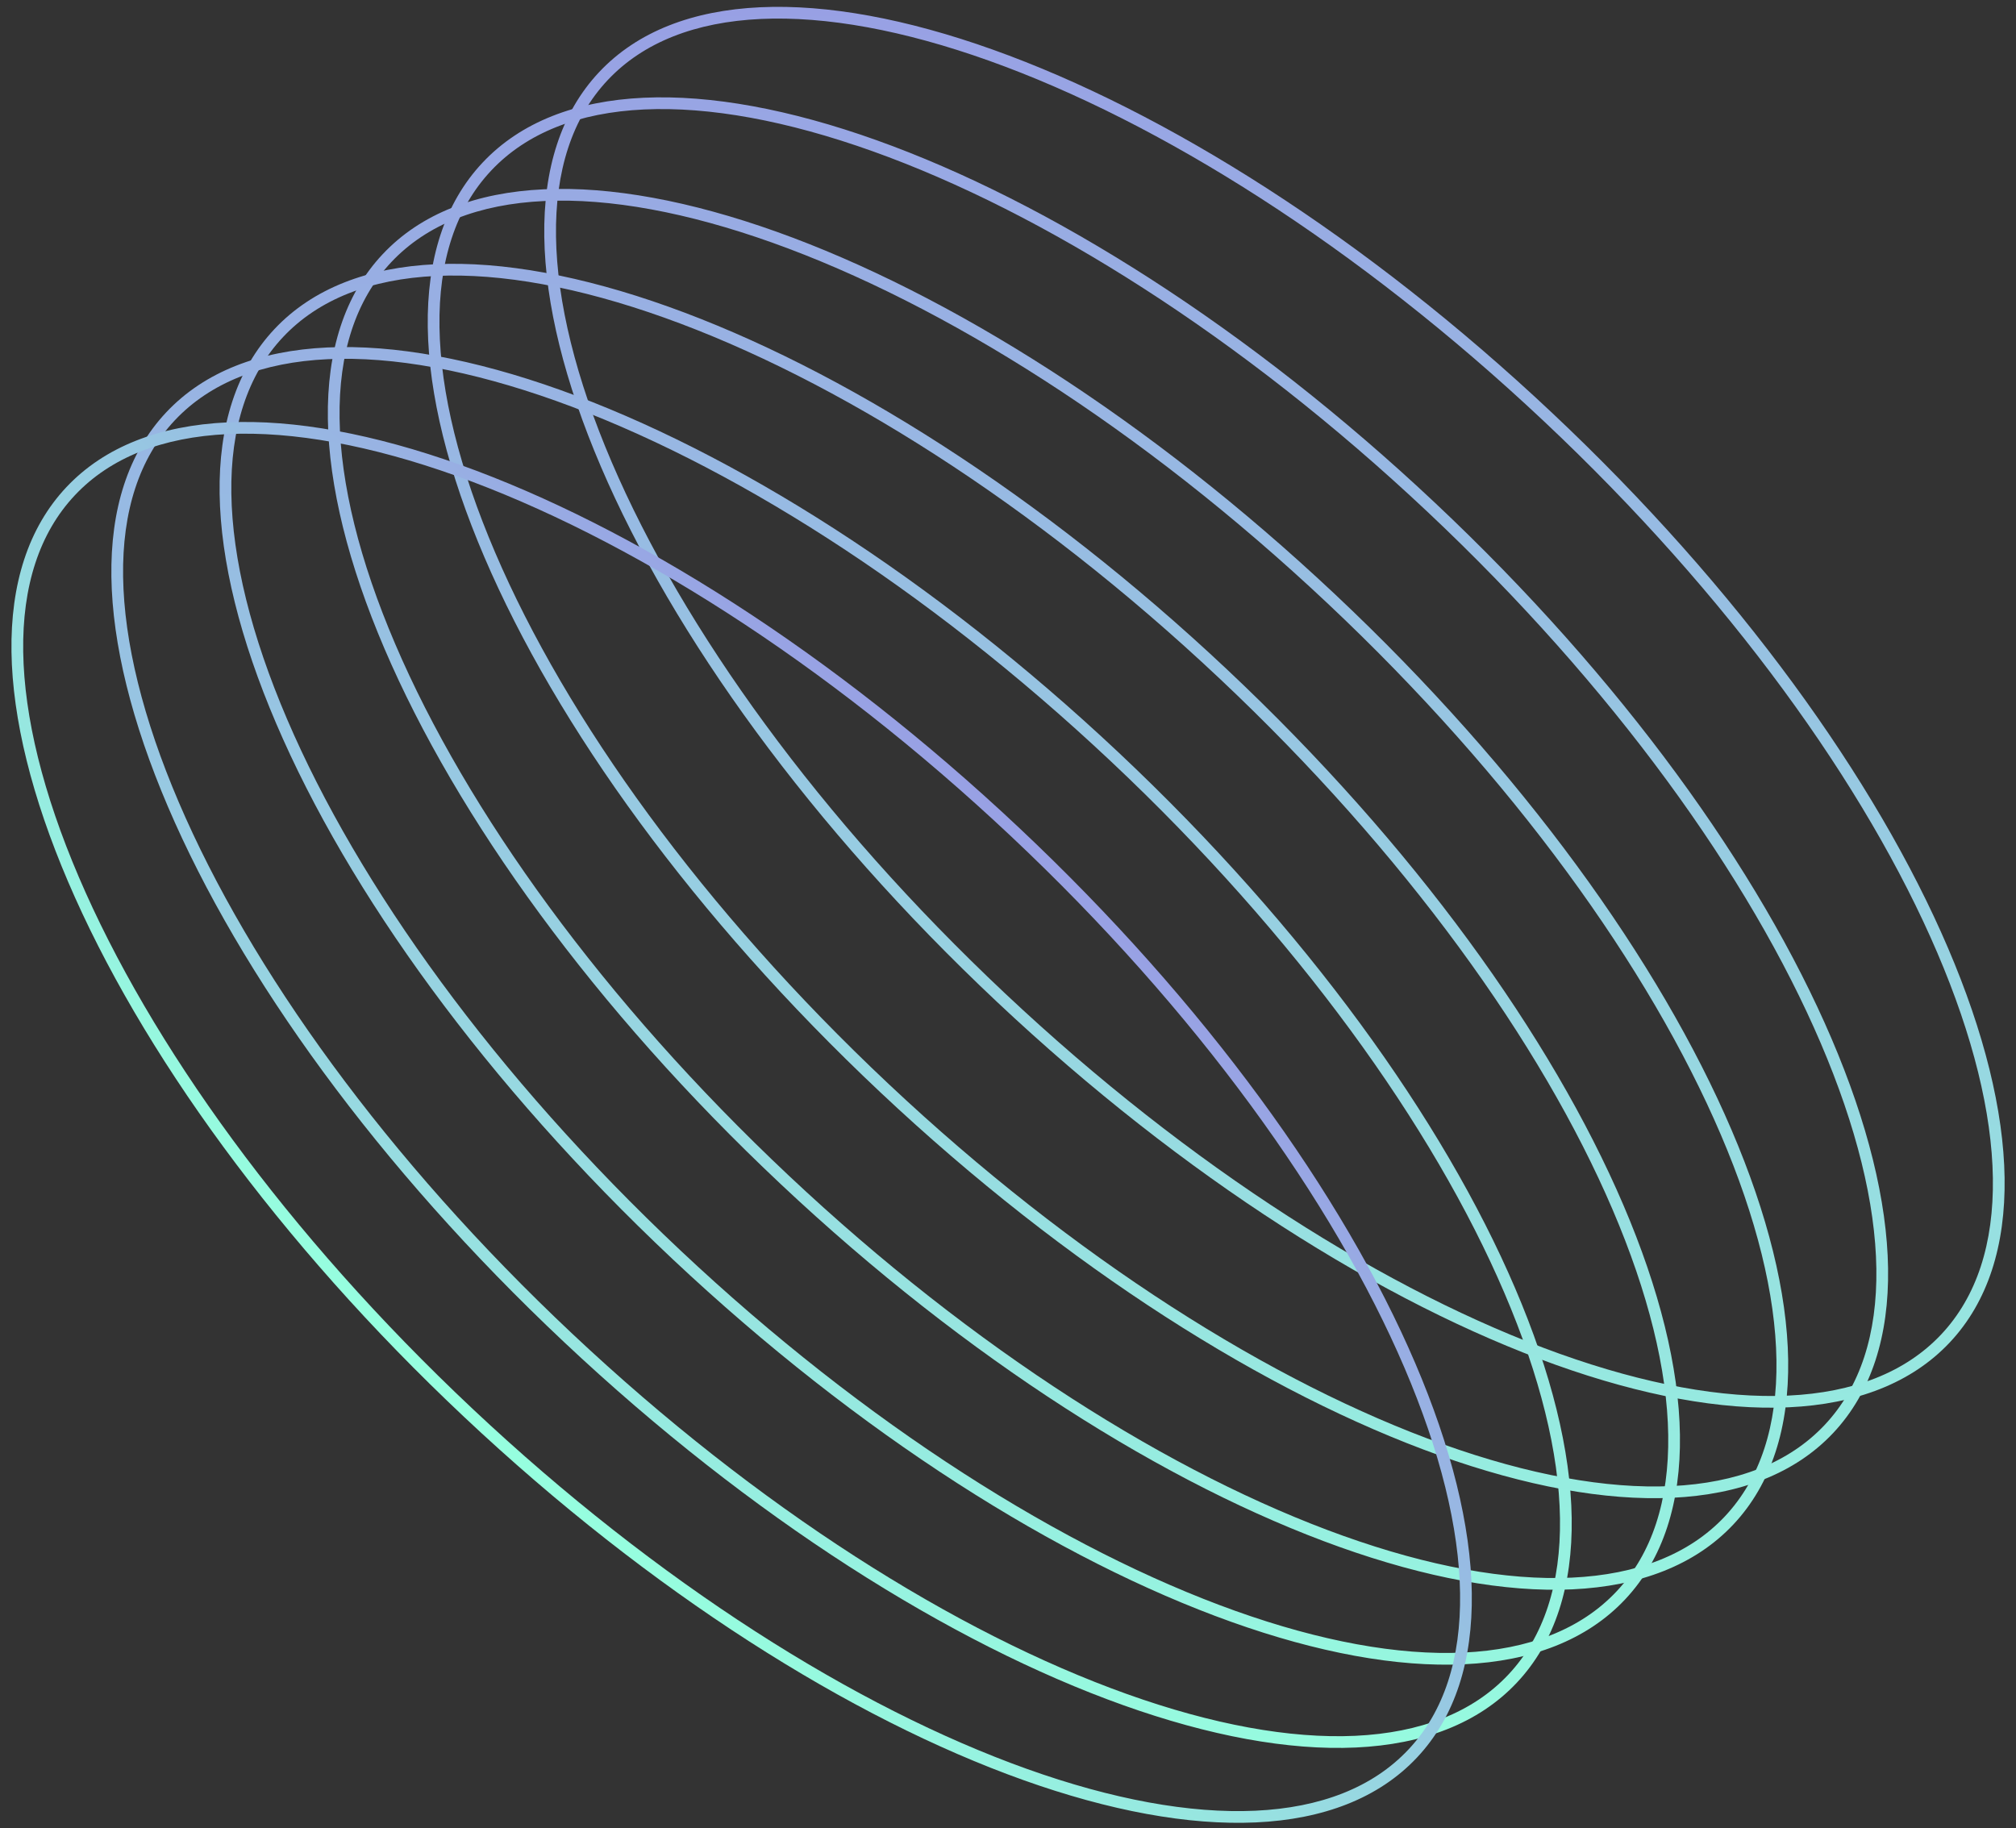
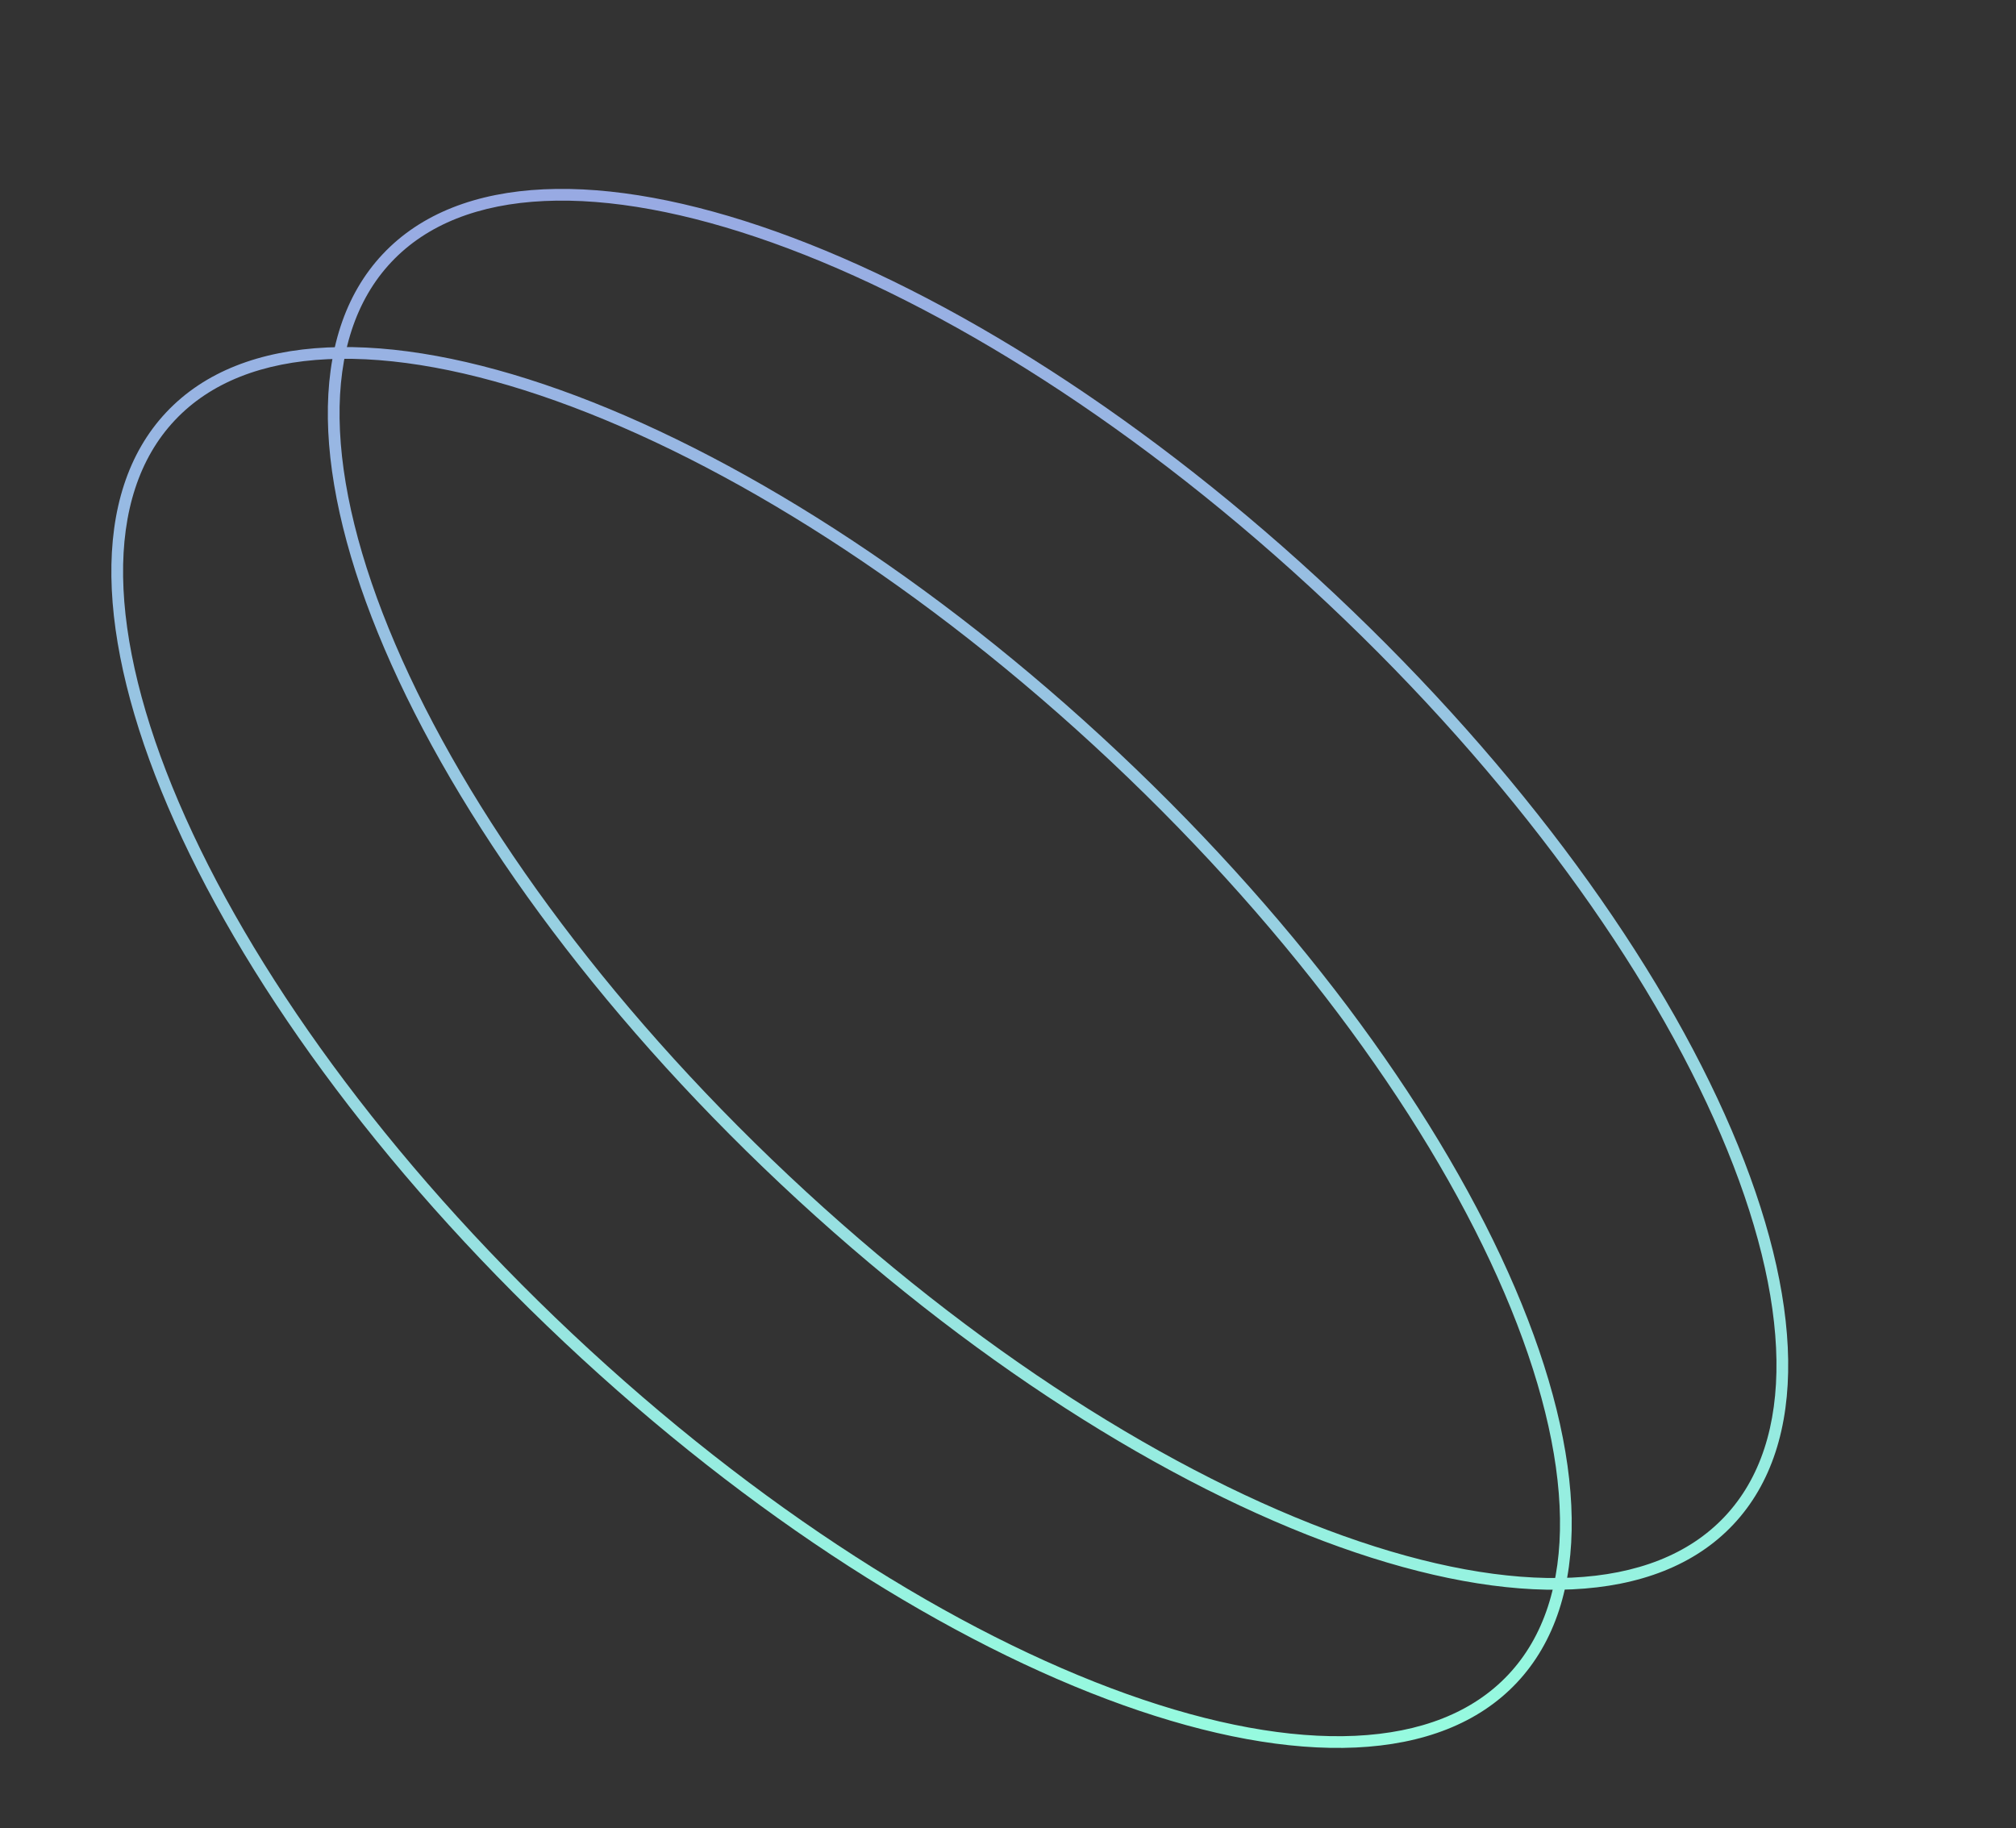
<svg xmlns="http://www.w3.org/2000/svg" width="172" height="156" viewBox="0 0 172 156" fill="none">
  <rect x="0" y="0" width="172" height="156" fill="#333333" stroke="none" />
-   <path fill-rule="evenodd" clip-rule="evenodd" d="M152.563 119.076C158.131 118.818 162.578 117.09 165.617 113.859C168.657 110.628 170.11 106.084 170.027 100.511C169.945 94.93 168.321 88.384 165.281 81.28C159.202 67.075 147.539 50.82 131.705 35.926C115.872 21.031 98.935 10.382 84.385 5.182C77.109 2.581 70.476 1.36 64.901 1.618C59.333 1.877 54.886 3.604 51.847 6.835C48.807 10.066 47.355 14.61 47.437 20.183C47.519 25.764 49.143 32.31 52.183 39.414C58.262 53.619 69.925 69.874 85.759 84.768C101.593 99.663 118.529 110.312 133.079 115.512C140.355 118.113 146.988 119.334 152.563 119.076ZM85.074 85.497C116.893 115.429 153.28 128.434 166.346 114.544C179.412 100.655 164.21 65.13 132.39 35.197C100.571 5.265 64.184 -7.74 51.118 6.15C38.052 20.04 53.255 55.565 85.074 85.497Z" fill="url(#paint0_linear_382_4897)" />
-   <path fill-rule="evenodd" clip-rule="evenodd" d="M142.622 126.796C148.19 126.538 152.637 124.811 155.676 121.58C158.715 118.349 160.168 113.805 160.086 108.231C160.003 102.651 158.379 96.105 155.339 89.001C149.261 74.796 137.597 58.541 121.764 43.646C105.93 28.752 88.994 18.103 74.444 12.903C67.168 10.302 60.535 9.081 54.96 9.339C49.391 9.597 44.945 11.325 41.905 14.556C38.866 17.787 37.413 22.331 37.495 27.904C37.578 33.485 39.202 40.031 42.242 47.135C48.321 61.34 59.984 77.594 75.817 92.489C91.651 107.384 108.588 118.033 123.137 123.233C130.414 125.834 137.047 127.055 142.622 126.796ZM75.132 93.218C106.952 123.15 143.338 136.155 156.404 122.265C169.471 108.375 154.268 72.85 122.449 42.918C90.63 12.986 54.243 -0.019 41.177 13.87C28.111 27.76 43.313 63.285 75.132 93.218Z" fill="url(#paint1_linear_382_4897)" />
  <path fill-rule="evenodd" clip-rule="evenodd" d="M134.098 134.608C139.667 134.35 144.113 132.623 147.153 129.392C150.192 126.161 151.645 121.617 151.562 116.043C151.48 110.463 149.856 103.917 146.816 96.813C140.737 82.608 129.074 66.353 113.24 51.458C97.407 36.564 80.47 25.915 65.921 20.715C58.644 18.114 52.011 16.893 46.436 17.151C40.868 17.409 36.421 19.137 33.382 22.368C30.343 25.599 28.89 30.142 28.972 35.716C29.055 41.297 30.678 47.843 33.718 54.947C39.797 69.152 51.46 85.406 67.294 100.301C83.128 115.196 100.064 125.845 114.614 131.045C121.89 133.646 128.523 134.867 134.098 134.608ZM66.609 101.03C98.428 130.962 134.815 143.967 147.881 130.077C160.947 116.187 145.745 80.662 113.926 50.73C82.106 20.798 45.72 7.793 32.654 21.683C19.587 35.572 34.79 71.097 66.609 101.03Z" fill="url(#paint2_linear_382_4897)" />
-   <path fill-rule="evenodd" clip-rule="evenodd" d="M124.864 141.001C130.432 140.743 134.879 139.015 137.918 135.784C140.958 132.554 142.41 128.01 142.328 122.436C142.246 116.856 140.622 110.31 137.582 103.206C131.503 89.001 119.84 72.746 104.006 57.851C88.172 42.956 71.236 32.307 56.686 27.107C49.41 24.507 42.777 23.285 37.202 23.544C31.634 23.802 27.187 25.529 24.148 28.76C21.108 31.991 19.655 36.535 19.738 42.109C19.82 47.689 21.444 54.235 24.484 61.339C30.563 75.544 42.226 91.799 58.06 106.694C73.893 121.588 90.83 132.237 105.38 137.438C112.656 140.038 119.289 141.259 124.864 141.001ZM57.374 107.422C89.194 137.354 125.58 150.359 138.647 136.47C151.713 122.58 136.51 87.055 104.691 57.123C72.872 27.19 36.485 14.185 23.419 28.075C10.353 41.965 25.555 77.49 57.374 107.422Z" fill="url(#paint3_linear_382_4897)" />
  <path fill-rule="evenodd" clip-rule="evenodd" d="M115.629 148.104C121.198 147.845 125.645 146.118 128.684 142.887C131.723 139.656 133.176 135.112 133.094 129.538C133.011 123.958 131.387 117.412 128.347 110.308C122.268 96.103 110.605 79.848 94.772 64.954C78.938 50.059 62.001 39.41 47.452 34.21C40.175 31.609 33.542 30.388 27.968 30.646C22.399 30.904 17.952 32.632 14.913 35.863C11.874 39.094 10.421 43.638 10.503 49.211C10.586 54.792 12.21 61.338 15.25 68.442C21.329 82.647 32.992 98.901 48.825 113.796C64.659 128.691 81.596 139.34 96.145 144.54C103.422 147.141 110.054 148.362 115.629 148.104ZM48.14 114.525C79.959 144.457 116.346 157.462 129.412 143.572C142.478 129.682 127.276 94.157 95.457 64.225C63.638 34.293 27.251 21.288 14.185 35.178C1.119 49.067 16.321 84.592 48.14 114.525Z" fill="url(#paint4_linear_382_4897)" />
-   <path fill-rule="evenodd" clip-rule="evenodd" d="M107.106 154.495C112.674 154.237 117.121 152.509 120.16 149.278C123.2 146.047 124.653 141.503 124.57 135.93C124.488 130.349 122.864 123.803 119.824 116.699C113.745 102.494 102.082 86.239 86.248 71.345C70.415 56.45 53.478 45.801 38.928 40.601C31.652 38 25.019 36.779 19.444 37.037C13.876 37.295 9.429 39.023 6.39 42.254C3.35 45.485 1.898 50.029 1.98 55.602C2.062 61.183 3.686 67.729 6.726 74.833C12.805 89.038 24.468 105.293 40.302 120.187C56.136 135.082 73.072 145.731 87.622 150.931C94.898 153.532 101.531 154.753 107.106 154.495ZM39.617 120.916C71.436 150.848 107.823 163.853 120.889 149.963C133.955 136.073 118.753 100.549 86.933 70.616C55.114 40.684 18.727 27.679 5.661 41.569C-7.405 55.459 7.798 90.983 39.617 120.916Z" fill="url(#paint5_linear_382_4897)" />
  <defs>
    <linearGradient id="paint0_linear_382_4897" x1="86.004" y1="0.584" x2="86.004" y2="155.529" gradientUnits="userSpaceOnUse">
      <stop stop-color="#98A0E4" />
      <stop offset="1" stop-color="#96FFDF" />
    </linearGradient>
    <linearGradient id="paint1_linear_382_4897" x1="86.004" y1="0.584" x2="86.004" y2="155.529" gradientUnits="userSpaceOnUse">
      <stop stop-color="#98A0E4" />
      <stop offset="1" stop-color="#96FFDF" />
    </linearGradient>
    <linearGradient id="paint2_linear_382_4897" x1="86.004" y1="0.584" x2="86.004" y2="155.529" gradientUnits="userSpaceOnUse">
      <stop stop-color="#98A0E4" />
      <stop offset="1" stop-color="#96FFDF" />
    </linearGradient>
    <linearGradient id="paint3_linear_382_4897" x1="86.004" y1="0.584" x2="86.004" y2="155.529" gradientUnits="userSpaceOnUse">
      <stop stop-color="#98A0E4" />
      <stop offset="1" stop-color="#96FFDF" />
    </linearGradient>
    <linearGradient id="paint4_linear_382_4897" x1="86.004" y1="0.584" x2="86.004" y2="155.529" gradientUnits="userSpaceOnUse">
      <stop stop-color="#98A0E4" />
      <stop offset="1" stop-color="#96FFDF" />
    </linearGradient>
    <linearGradient id="paint5_linear_382_4897" x1="86.934" y1="70.616" x2="39.617" y2="120.916" gradientUnits="userSpaceOnUse">
      <stop stop-color="#98A0E4" />
      <stop offset="1" stop-color="#96FFDF" />
    </linearGradient>
  </defs>
</svg>